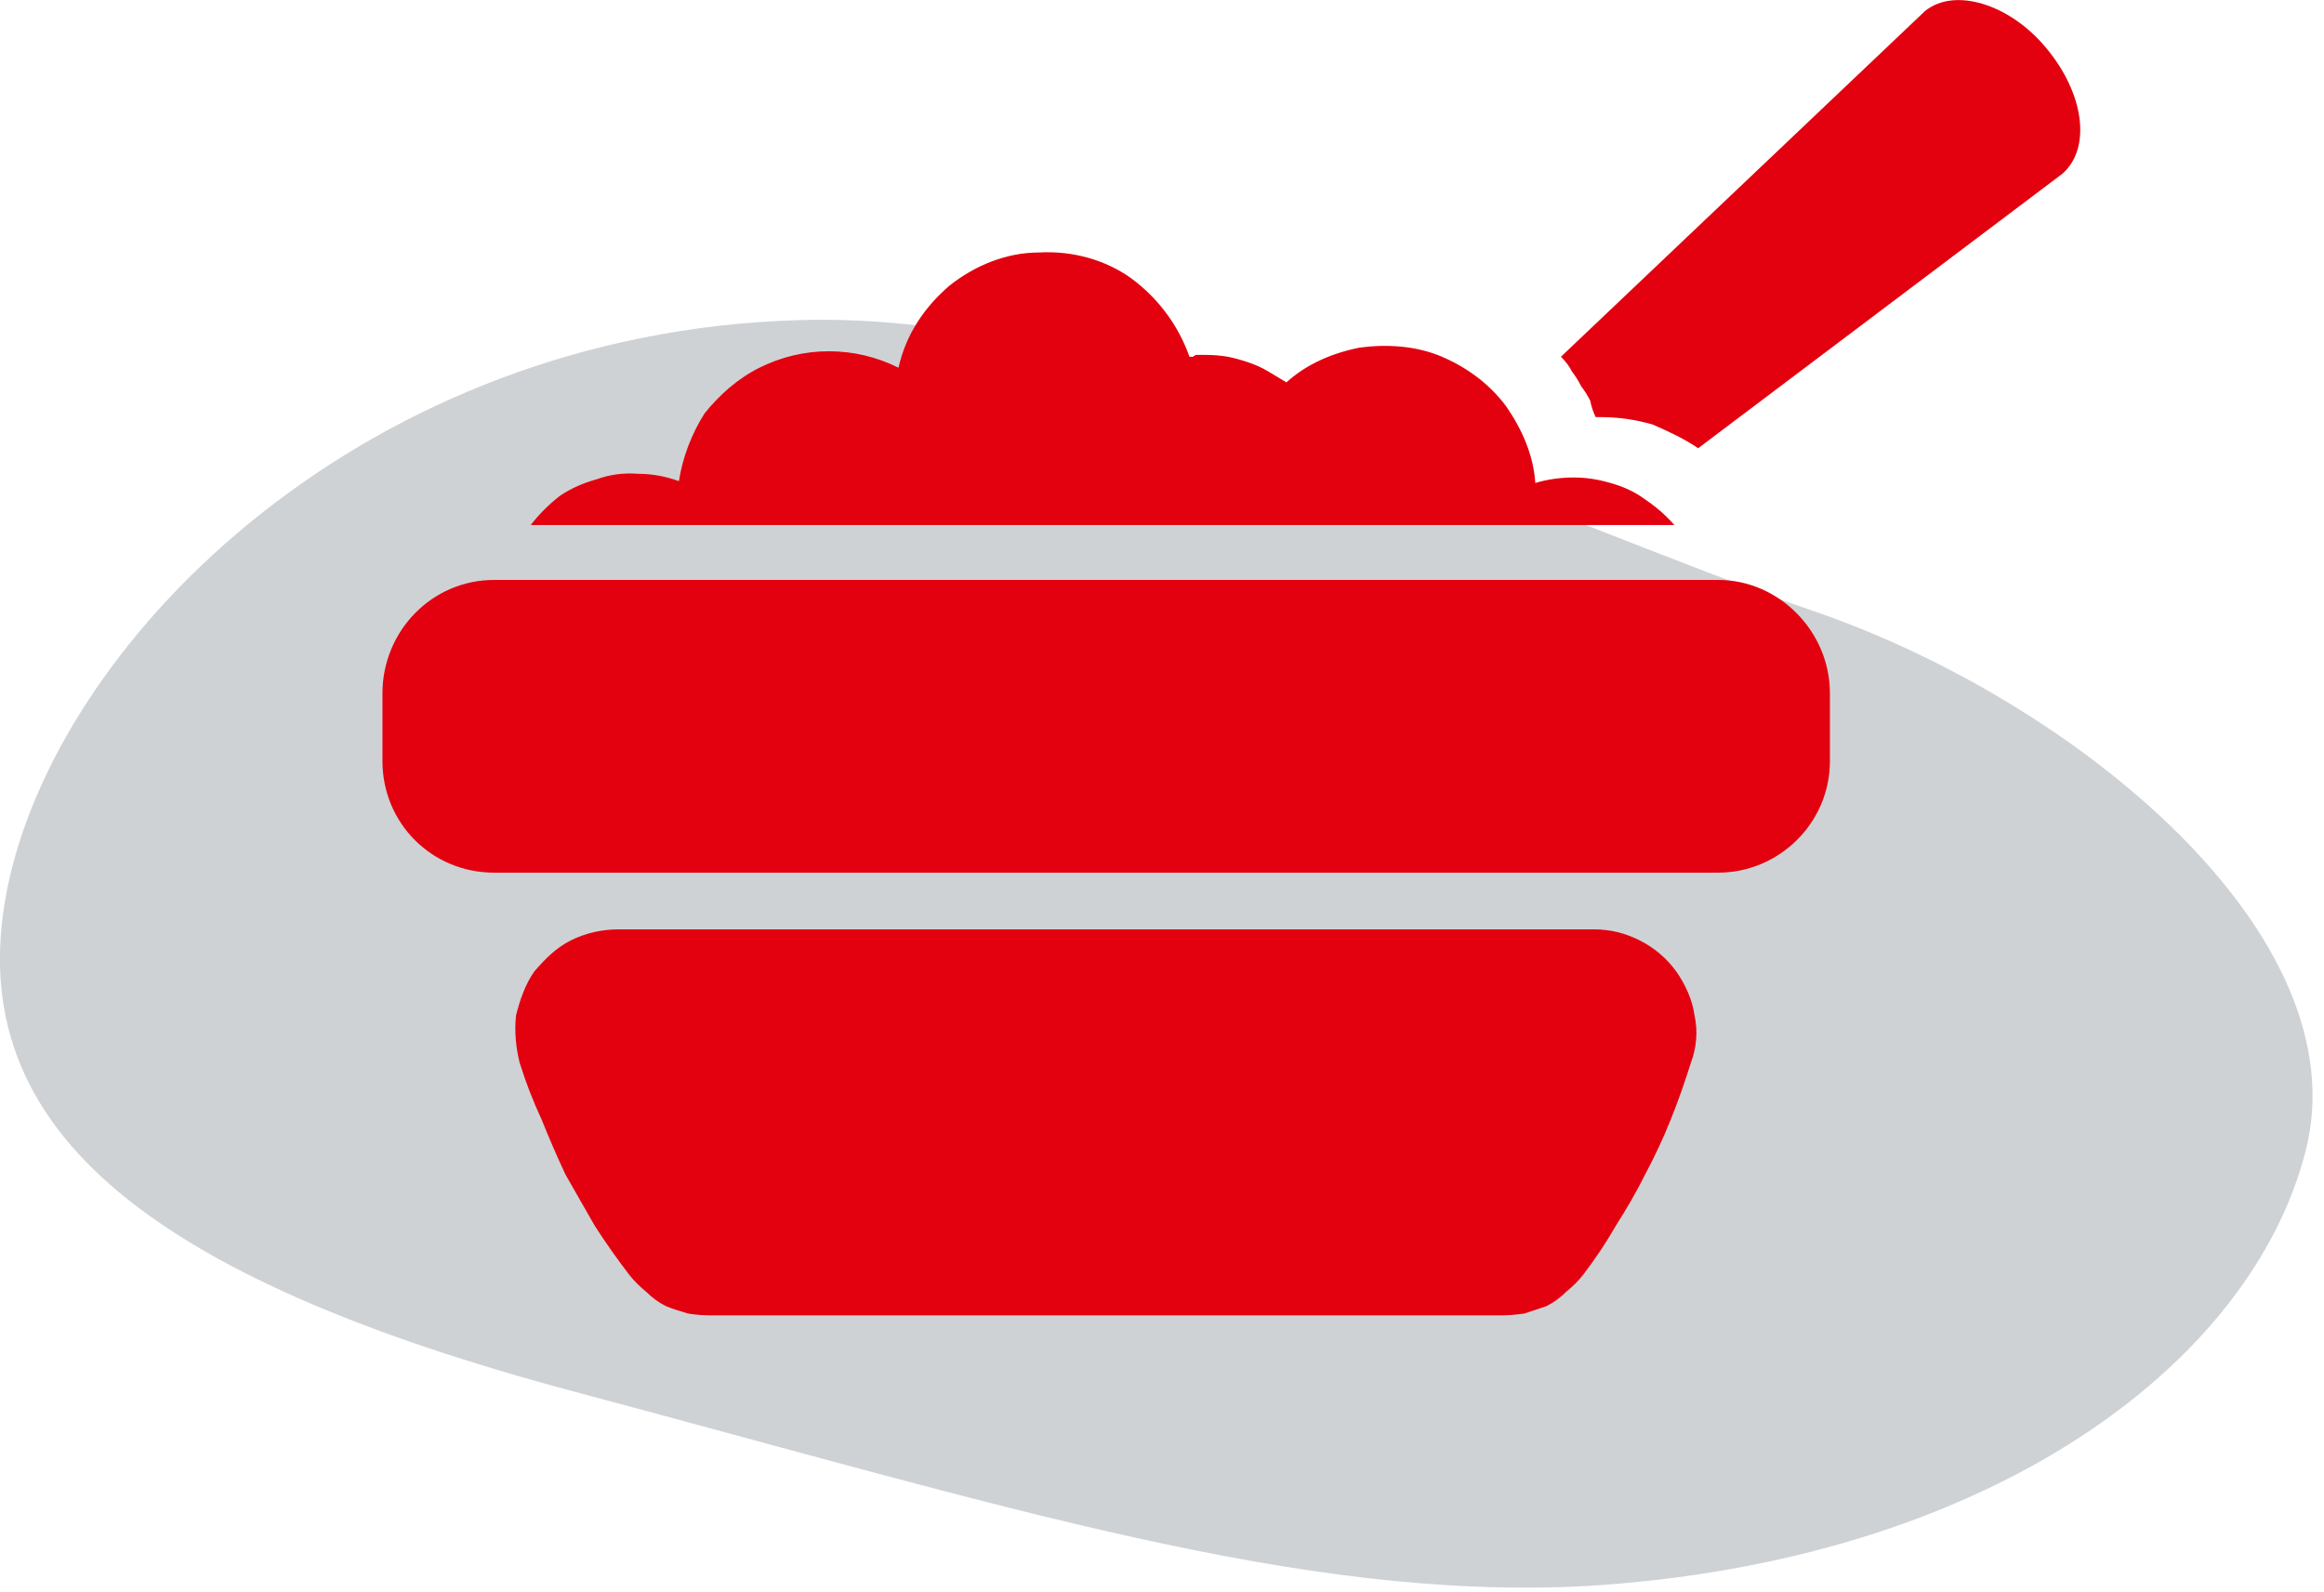
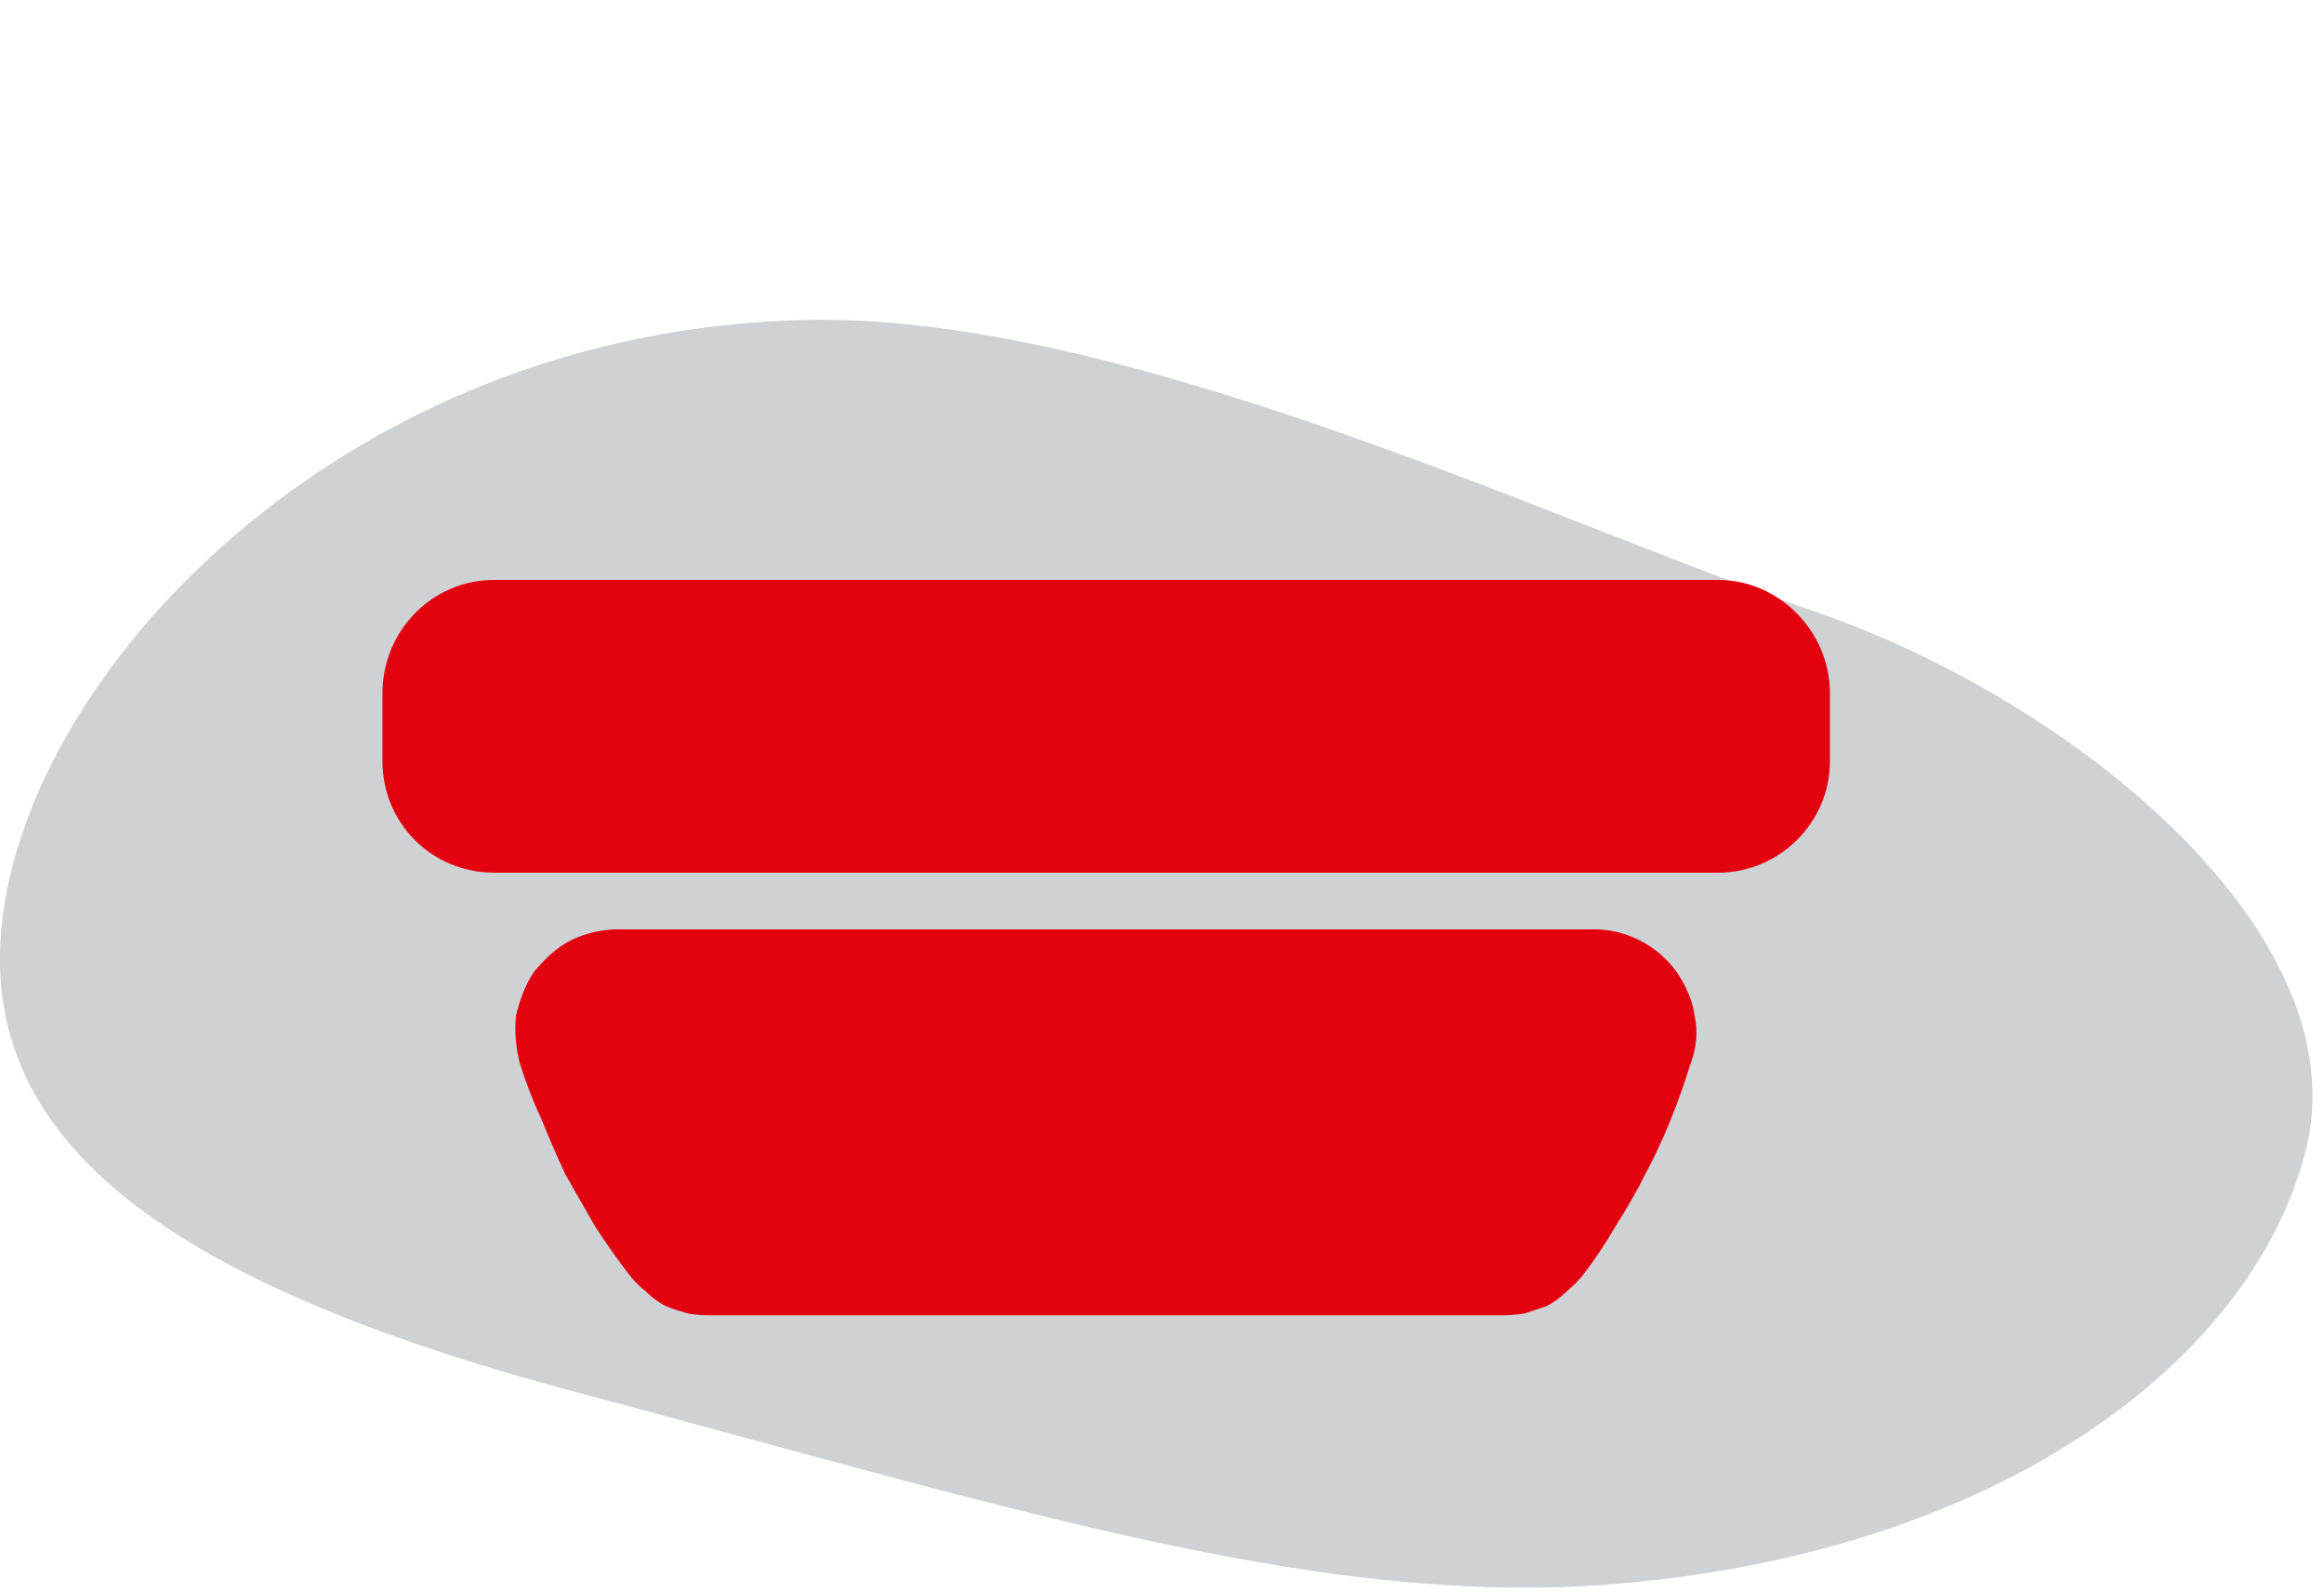
<svg xmlns="http://www.w3.org/2000/svg" version="1.2" viewBox="0 0 127 87" width="127" height="87">
  <title>food-purple-svg</title>
  <style>
		.s0 { fill: #cfd2d5 } 
		.s1 { fill: #e3000f } 
	</style>
  <g id="_2">
    <path id="Layer" class="s0" d="m99.1 33.4c14.3 4.9 29.9 17.7 26.9 29.5-3 11.8-17.5 22.5-39.4 23.8-15.5 0.8-31.5-4.3-55.1-10.6-23.6-6.3-34-14.6-31-28 3-13.5 19.6-29.9 43.1-30.6 17.3-0.6 41.2 11 55.5 15.9z" />
  </g>
  <g id="FOOD">
-     <path id="Layer" class="s1" d="m29 28.7q0.7-0.9 1.6-1.6 0.9-0.6 2-0.9 1.1-0.4 2.3-0.3 1.1 0 2.2 0.4c0.2-1.3 0.7-2.6 1.4-3.7 0.8-1 1.8-1.9 3-2.5 1.2-0.6 2.5-0.9 3.8-0.9 1.3 0 2.6 0.3 3.8 0.9 0.4-1.8 1.4-3.3 2.8-4.5 1.4-1.1 3.1-1.8 4.9-1.8 1.8-0.1 3.6 0.4 5 1.4 1.5 1.1 2.6 2.6 3.2 4.3q0.1 0 0.2 0 0.1-0.1 0.2-0.1 0.1 0 0.3 0 0.1 0 0.2 0 0.6 0 1.2 0.1 0.5 0.1 1.1 0.3 0.6 0.2 1.1 0.5 0.5 0.3 1 0.6c1.1-1 2.5-1.6 4-1.9 1.5-0.2 3.1-0.1 4.5 0.5 1.4 0.6 2.6 1.5 3.5 2.7 0.9 1.3 1.5 2.7 1.6 4.2q1-0.3 2.1-0.3 1 0 2 0.3 1.1 0.3 1.9 0.9 0.9 0.6 1.6 1.4z" />
    <path id="Layer" class="s1" d="m20.9 37.9c0-3.4 2.7-6.2 6.1-6.2h66.9c3.3 0 6.1 2.8 6.1 6.2v3.7c0 3.4-2.8 6.1-6.1 6.1h-66.9c-3.4 0-6.1-2.7-6.1-6.1z" />
-     <path id="Layer" class="s1" d="m112.7 9.5l-19.9 15q-0.6-0.4-1.2-0.7-0.6-0.3-1.3-0.6-0.7-0.2-1.4-0.3-0.7-0.1-1.4-0.1-0.1 0-0.3 0-0.2-0.4-0.3-0.9-0.2-0.4-0.5-0.8-0.2-0.4-0.5-0.8-0.2-0.4-0.6-0.8l19.9-18.9c1.6-1.3 4.6-0.4 6.6 2 2.1 2.5 2.5 5.5 0.9 6.9z" />
    <path id="Layer" class="s1" d="m28.2 55.5c0.2-0.8 0.5-1.7 1-2.4 0.6-0.7 1.2-1.3 2-1.7 0.8-0.4 1.7-0.6 2.6-0.6h53.3c0.9 0 1.7 0.2 2.5 0.6 0.8 0.4 1.5 1 2 1.7 0.5 0.7 0.9 1.6 1 2.4 0.2 0.9 0.1 1.8-0.2 2.6q-0.5 1.6-1.1 3.1-0.6 1.5-1.4 3-0.7 1.4-1.6 2.8-0.8 1.4-1.8 2.7-0.4 0.5-0.9 0.9-0.5 0.5-1.1 0.8-0.6 0.2-1.2 0.4-0.7 0.1-1.3 0.1h-43.1q-0.7 0-1.3-0.1-0.7-0.2-1.2-0.4-0.6-0.3-1.1-0.8-0.5-0.4-0.9-0.9-1-1.3-1.9-2.7-0.8-1.4-1.6-2.8-0.7-1.5-1.3-3-0.7-1.5-1.2-3.1c-0.2-0.8-0.3-1.7-0.2-2.6z" />
  </g>
</svg>